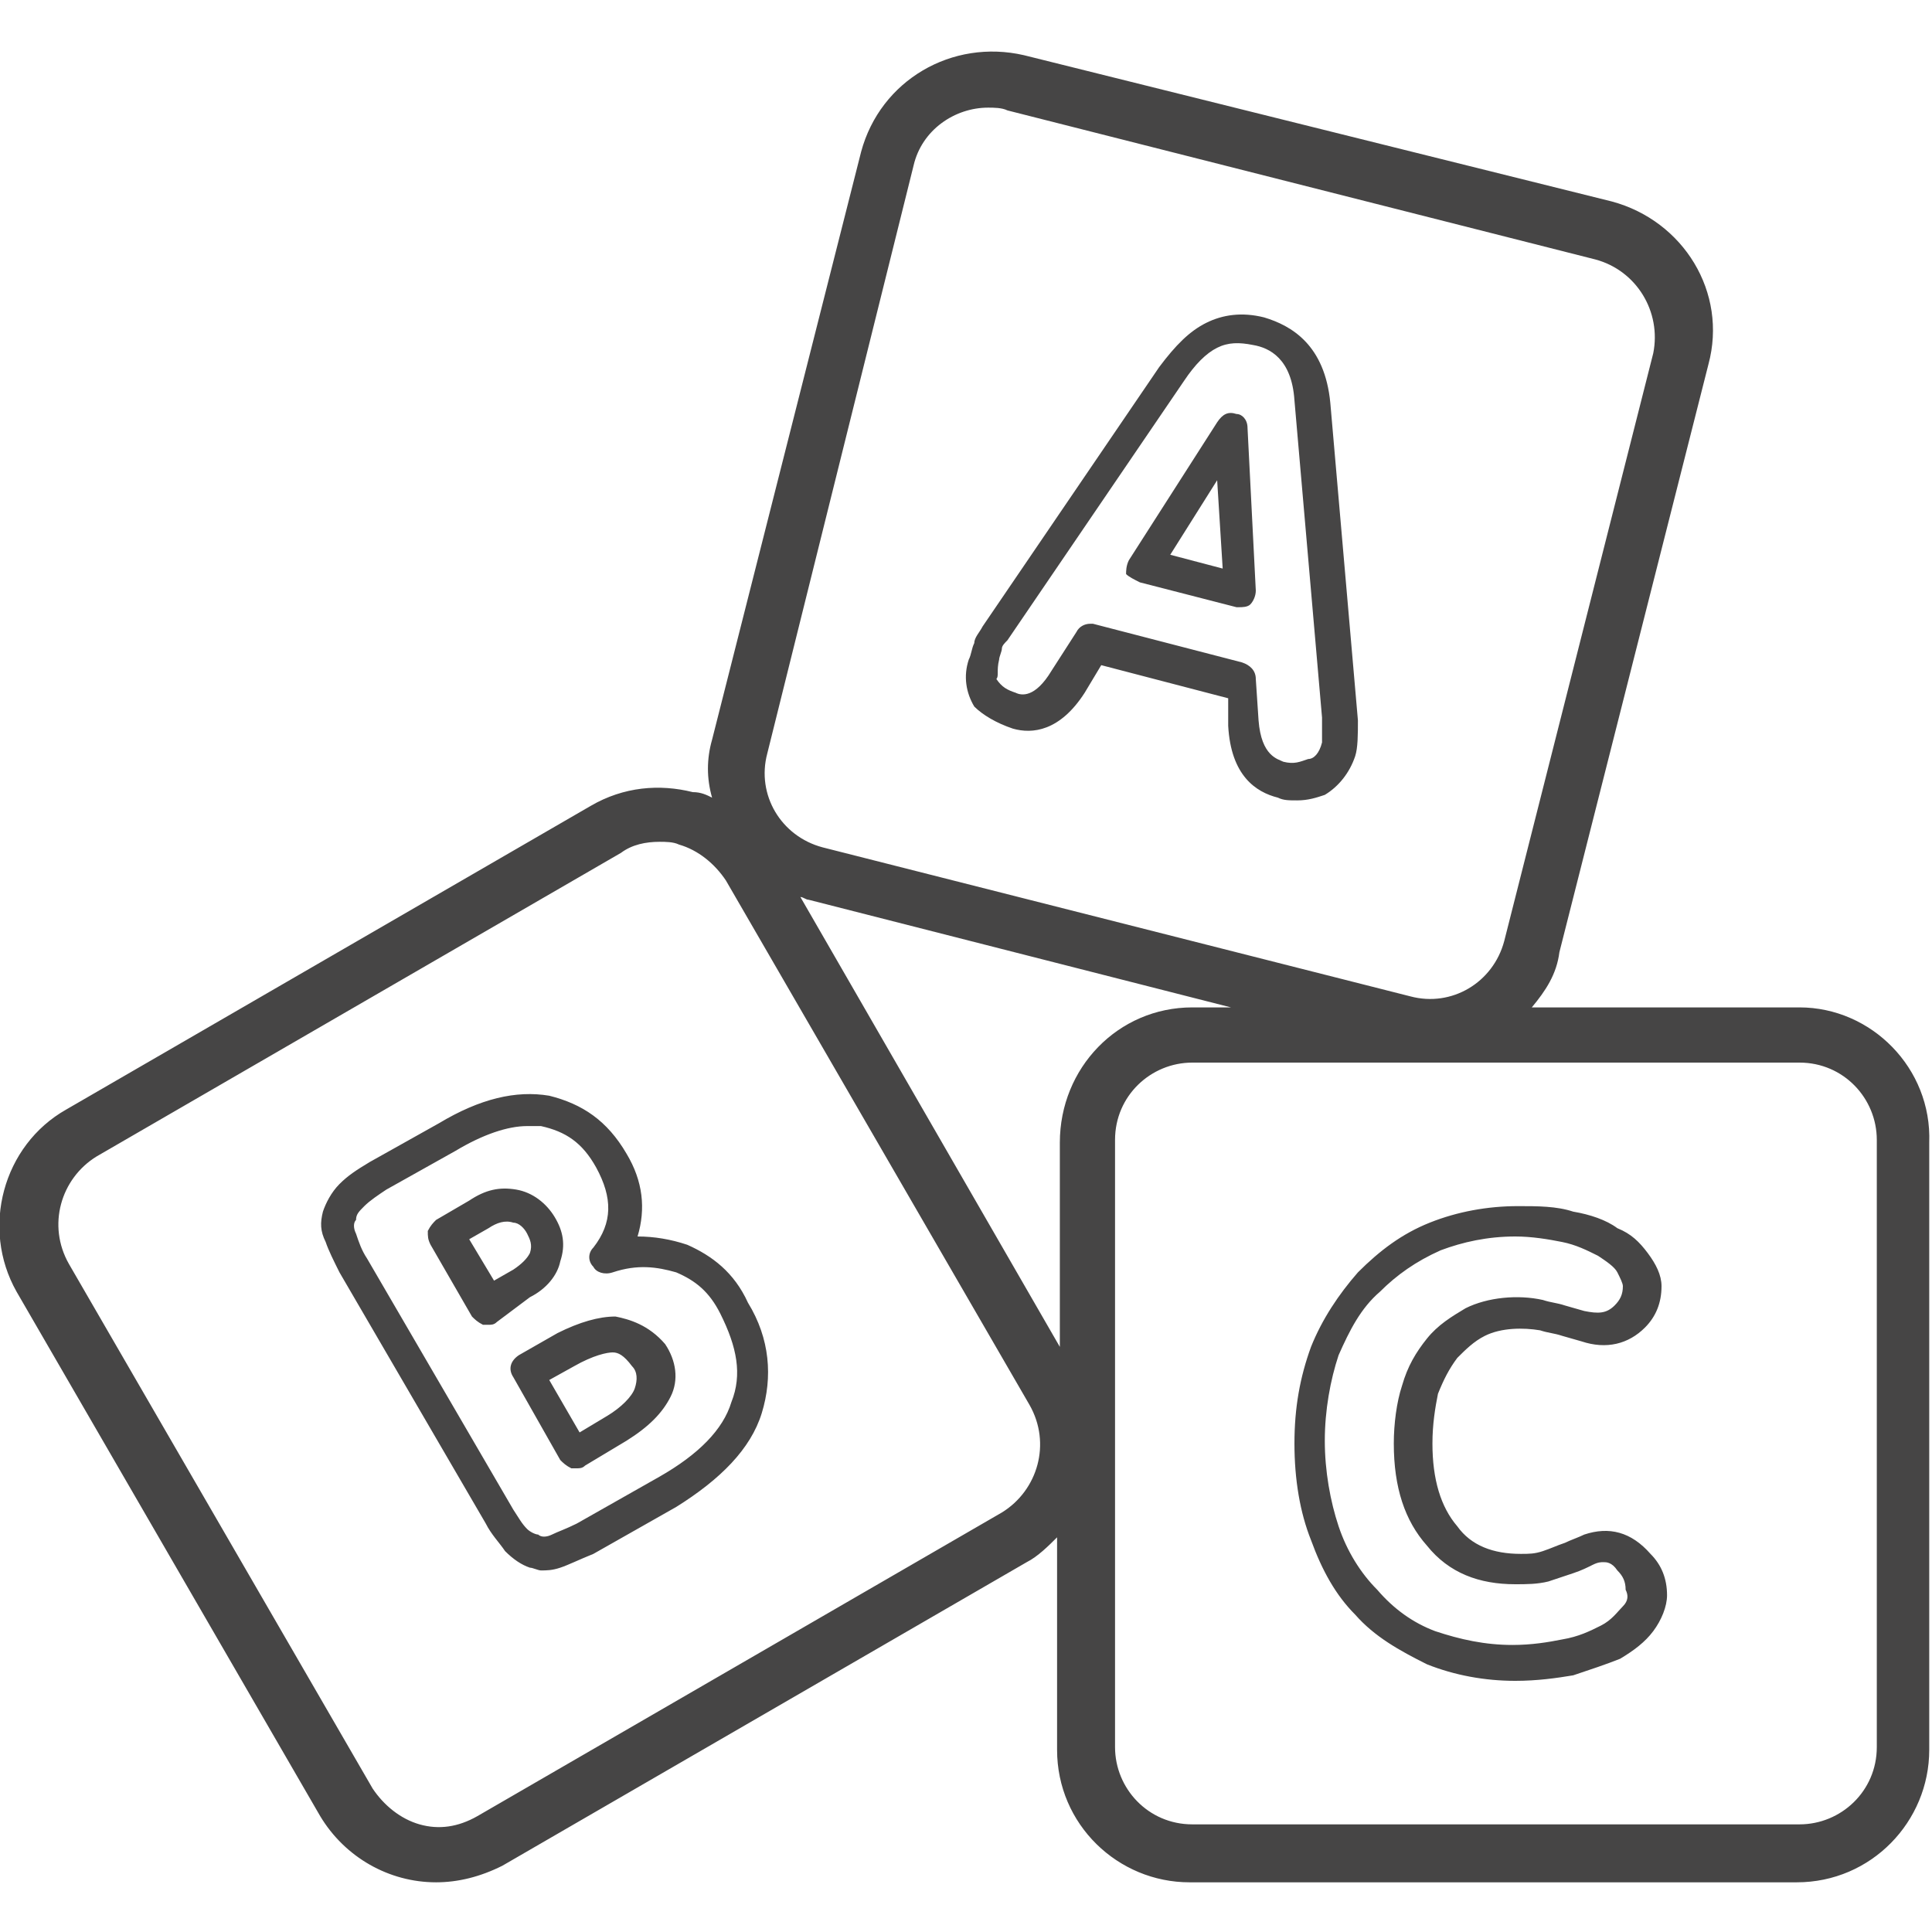
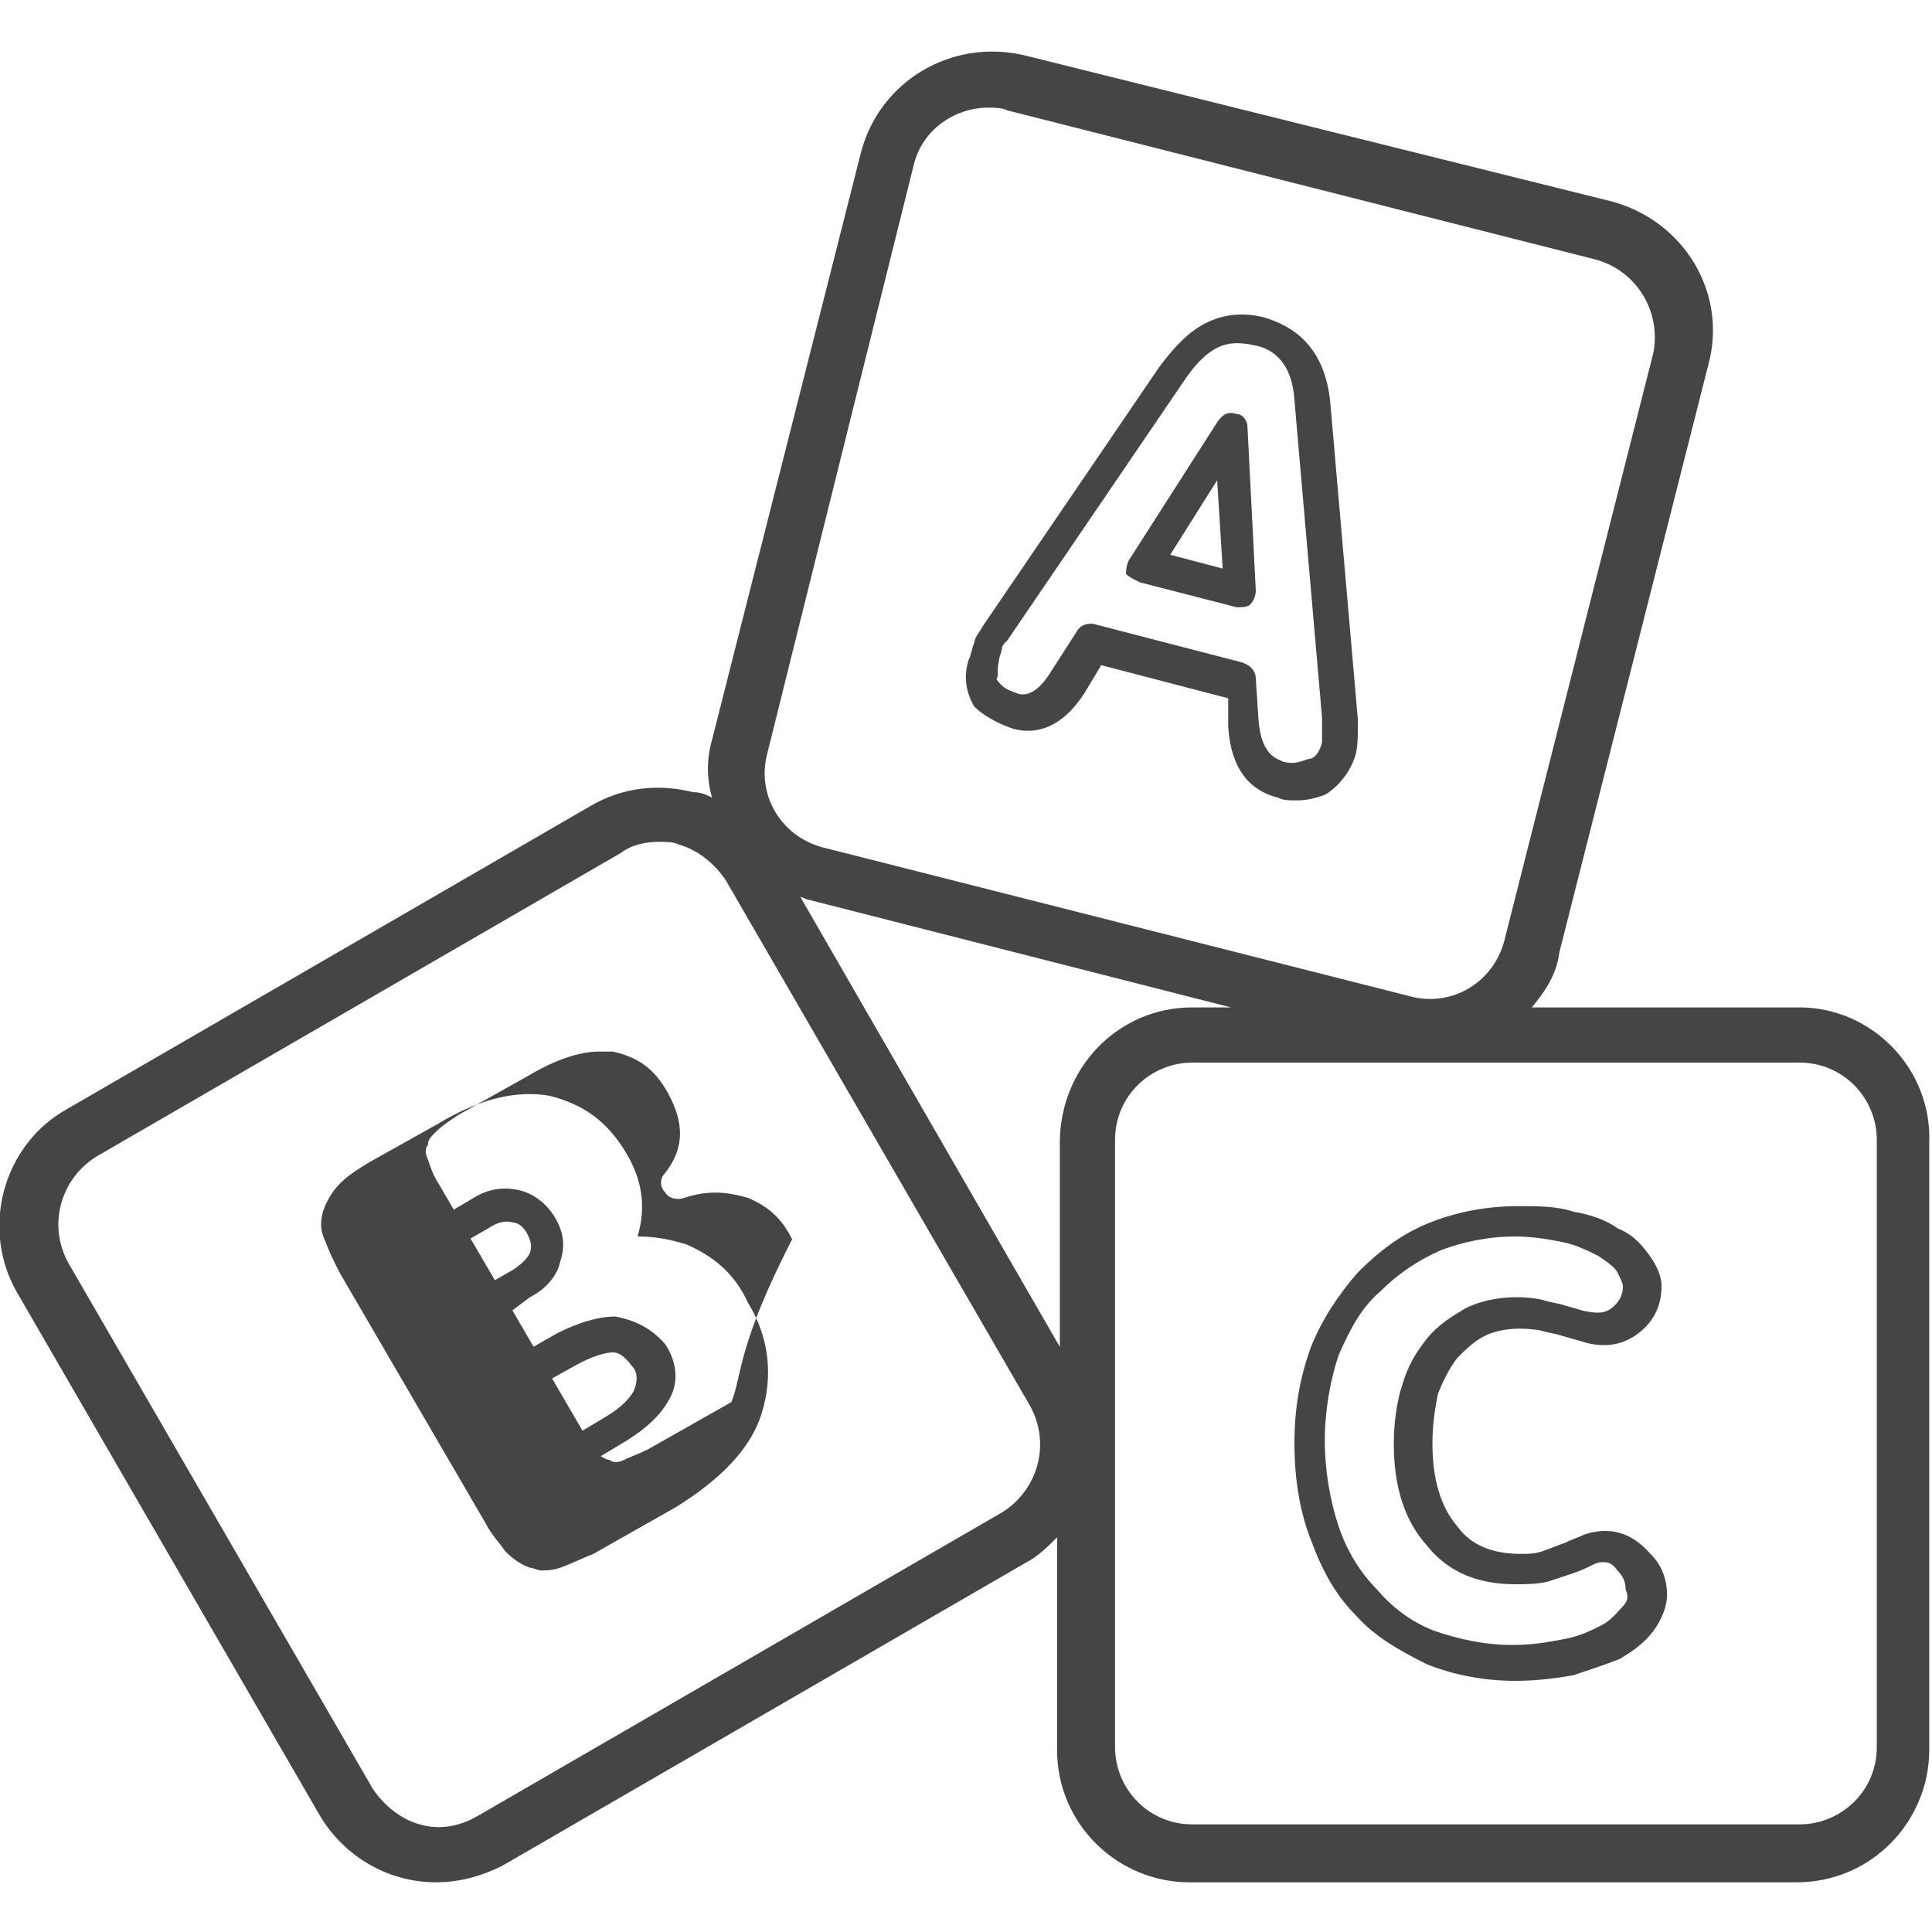
<svg xmlns="http://www.w3.org/2000/svg" version="1.1" id="Capa_2" x="0px" y="0px" viewBox="0 0 70 70" style="enable-background:new 0 0 70 70;" xml:space="preserve">
  <style type="text/css">
	.st0{fill:#464545;}
</style>
-   <path class="st0" d="M41.3,21.1l3.5,0.9c0,0,0.1,0,0.1,0c0.1,0,0.3,0,0.4-0.1c0.1-0.1,0.2-0.3,0.2-0.5l-0.3-5.9  c0-0.3-0.2-0.5-0.4-0.5c-0.3-0.1-0.5,0-0.7,0.3l-3.2,5c-0.1,0.2-0.1,0.4-0.1,0.5C40.9,20.9,41.1,21,41.3,21.1z M44.1,17.4l0.2,3.2  l-1.9-0.5L44.1,17.4z M36.7,26.4c0.7,0.2,1.7,0.1,2.6-1.3l0.6-1l4.6,1.2l0,1c0.1,1.8,1,2.4,1.8,2.6c0.2,0.1,0.4,0.1,0.7,0.1  c0.4,0,0.7-0.1,1-0.2c0.5-0.3,0.9-0.8,1.1-1.4c0.1-0.3,0.1-0.8,0.1-1.3l-1-11.5c-0.2-2.1-1.4-2.8-2.4-3.1c-0.8-0.2-1.5-0.1-2.1,0.2  c-0.6,0.3-1.1,0.8-1.7,1.6l-6.4,9.4c-0.1,0.2-0.3,0.4-0.3,0.6c-0.1,0.2-0.1,0.4-0.2,0.6c-0.2,0.6-0.1,1.2,0.2,1.7  C35.6,25.9,36.1,26.2,36.7,26.4z M36.2,23.9c0-0.1,0.1-0.3,0.1-0.4c0-0.1,0.1-0.2,0.2-0.3l6.4-9.4c0.4-0.6,0.8-1,1.2-1.2  c0.4-0.2,0.8-0.2,1.3-0.1c0.6,0.1,1.4,0.5,1.5,2l1,11.5c0,0.5,0,0.8,0,0.9c-0.1,0.4-0.3,0.6-0.5,0.6c-0.3,0.1-0.5,0.2-0.9,0.1  c-0.2-0.1-0.8-0.2-0.9-1.5l-0.1-1.5c0-0.3-0.2-0.5-0.5-0.6l-5.4-1.4c0,0-0.1,0-0.1,0c-0.2,0-0.4,0.1-0.5,0.3l-0.9,1.4  c-0.6,1-1.1,0.9-1.3,0.8c-0.3-0.1-0.5-0.2-0.7-0.5C36.2,24.5,36.1,24.3,36.2,23.9z M19.2,47c0.6-0.3,1-0.8,1.1-1.3  c0.2-0.6,0.1-1.1-0.2-1.6c-0.3-0.5-0.8-0.9-1.4-1c-0.6-0.1-1.1,0-1.7,0.4l-1.2,0.7c-0.1,0.1-0.2,0.2-0.3,0.4c0,0.2,0,0.3,0.1,0.5  l1.5,2.6c0.1,0.1,0.2,0.2,0.4,0.3c0.1,0,0.1,0,0.2,0c0.1,0,0.2,0,0.3-0.1L19.2,47L19.2,47z M18.6,46l-0.7,0.4L17,44.9l0.7-0.4  c0.3-0.2,0.6-0.3,0.9-0.2c0.2,0,0.4,0.2,0.5,0.4c0.1,0.2,0.2,0.4,0.1,0.7C19.1,45.6,18.9,45.8,18.6,46z M22.3,47.7  c-0.6,0-1.3,0.2-2.1,0.6l-1.4,0.8c-0.3,0.2-0.4,0.5-0.2,0.8l1.7,3c0.1,0.1,0.2,0.2,0.4,0.3c0.1,0,0.1,0,0.2,0c0.1,0,0.2,0,0.3-0.1  l1.5-0.9c0.8-0.5,1.3-1,1.6-1.6c0.3-0.6,0.2-1.3-0.2-1.9C23.5,48,22.8,47.8,22.3,47.7z M23,50.3c-0.1,0.3-0.5,0.7-1,1l-1,0.6  l-1.1-1.9l0.9-0.5c0.7-0.4,1.2-0.5,1.4-0.5c0.2,0,0.4,0.1,0.7,0.5C23.1,49.7,23.1,50,23,50.3z M24.9,45.1c-0.6-0.2-1.2-0.3-1.8-0.3  c0.3-1,0.2-2-0.4-3c-0.7-1.2-1.6-1.8-2.8-2.1c-1.2-0.2-2.5,0.1-4,1l-2.5,1.4c-0.5,0.3-0.8,0.5-1.1,0.8c-0.3,0.3-0.5,0.7-0.6,1  c-0.1,0.4-0.1,0.7,0.1,1.1c0.1,0.3,0.3,0.7,0.5,1.1l5.3,9.1c0.2,0.4,0.5,0.7,0.7,1c0.3,0.3,0.6,0.5,0.9,0.6c0.1,0,0.3,0.1,0.4,0.1  c0.2,0,0.4,0,0.7-0.1c0.3-0.1,0.7-0.3,1.2-0.5l3-1.7c1.6-1,2.7-2.1,3.1-3.4c0.4-1.3,0.3-2.7-0.5-4C26.6,46.1,25.8,45.5,24.9,45.1z   M26.5,50.8c-0.3,1-1.2,1.9-2.6,2.7l-3,1.7c0,0,0,0,0,0c-0.4,0.2-0.7,0.3-0.9,0.4c-0.2,0.1-0.4,0.1-0.5,0c-0.1,0-0.3-0.1-0.4-0.2  c-0.2-0.2-0.3-0.4-0.5-0.7l-5.3-9.1c-0.2-0.3-0.3-0.6-0.4-0.9c-0.1-0.2-0.1-0.4,0-0.5c0-0.2,0.1-0.3,0.3-0.5  c0.2-0.2,0.5-0.4,0.8-0.6l2.5-1.4c1-0.6,1.9-0.9,2.6-0.9c0.2,0,0.4,0,0.5,0c0.9,0.2,1.5,0.6,2,1.5c0.6,1.1,0.6,2-0.1,2.9  c-0.2,0.2-0.2,0.5,0,0.7c0.1,0.2,0.4,0.3,0.7,0.2c0.9-0.3,1.6-0.2,2.3,0c0.7,0.3,1.2,0.7,1.6,1.5C26.7,48.8,26.9,49.8,26.5,50.8z   M65.2,36.5h-9.7c0.5-0.6,0.9-1.2,1-2l5.4-21.3c0.7-2.6-0.9-5.2-3.5-5.9L37.1,2c-2.6-0.6-5.2,0.9-5.9,3.5l-5.4,21.3  c-0.2,0.7-0.2,1.4,0,2.1c-0.2-0.1-0.4-0.2-0.7-0.2c-1.2-0.3-2.5-0.2-3.7,0.5l-19,11c-2.3,1.3-3.1,4.3-1.8,6.6l11,19  c0.9,1.5,2.5,2.4,4.2,2.4c0.8,0,1.6-0.2,2.4-0.6l19-11c0.4-0.2,0.8-0.6,1.1-0.9v7.7c0,2.7,2.2,4.8,4.8,4.8h22c2.7,0,4.8-2.2,4.8-4.8  v-22C70,38.7,67.8,36.5,65.2,36.5z M27.8,27.3L33.1,6c0.3-1.3,1.5-2.1,2.7-2.1c0.2,0,0.5,0,0.7,0.1l21.3,5.4  c1.5,0.4,2.4,1.9,2.1,3.4l-5.4,21.3c-0.4,1.5-1.9,2.4-3.4,2l-21.3-5.4C28.3,30.3,27.4,28.8,27.8,27.3z M36.3,54.8l-19,11  c-0.7,0.4-1.4,0.5-2.1,0.3c-0.7-0.2-1.3-0.7-1.7-1.3l-11-19c-0.8-1.4-0.3-3.1,1-3.9l19-11c0.4-0.3,0.9-0.4,1.4-0.4  c0.2,0,0.5,0,0.7,0.1c0.7,0.2,1.3,0.7,1.7,1.3l11,19C38.1,52.3,37.6,54,36.3,54.8z M38.4,41.4v7.4L29,32.5c0.1,0,0.2,0.1,0.3,0.1  l15.3,3.9h-1.4C40.5,36.5,38.4,38.7,38.4,41.4z M68,63.3c0,1.6-1.3,2.8-2.8,2.8h-22c-1.6,0-2.8-1.3-2.8-2.8v-22  c0-1.6,1.3-2.8,2.8-2.8h22c1.6,0,2.8,1.3,2.8,2.8V63.3z M57.4,55.6c-0.2,0.1-0.5,0.2-0.7,0.3c-0.3,0.1-0.5,0.2-0.8,0.3  c-0.3,0.1-0.5,0.1-0.8,0.1c-1,0-1.8-0.3-2.3-1c-0.6-0.7-0.9-1.7-0.9-3c0-0.7,0.1-1.3,0.2-1.8c0.2-0.5,0.4-0.9,0.7-1.3  c0.3-0.3,0.6-0.6,1-0.8c0.6-0.3,1.4-0.3,2-0.2c0.3,0.1,0.5,0.1,0.8,0.2l0.7,0.2c0.9,0.3,1.7,0.1,2.3-0.5c0.4-0.4,0.6-0.9,0.6-1.5  c0-0.4-0.2-0.8-0.5-1.2c-0.3-0.4-0.6-0.7-1.1-0.9c-0.4-0.3-1-0.5-1.6-0.6c-0.6-0.2-1.3-0.2-2-0.2c-1.1,0-2.2,0.2-3.2,0.6  c-1,0.4-1.8,1-2.6,1.8c-0.7,0.8-1.3,1.7-1.7,2.7c-0.4,1.1-0.6,2.2-0.6,3.5c0,1.3,0.2,2.5,0.6,3.5c0.4,1.1,0.9,2,1.6,2.7  c0.7,0.8,1.6,1.3,2.6,1.8c1,0.4,2.1,0.6,3.2,0.6c0.8,0,1.5-0.1,2.1-0.2c0.6-0.2,1.2-0.4,1.7-0.6c0.5-0.3,0.9-0.6,1.2-1  c0.3-0.4,0.5-0.9,0.5-1.3c0-0.6-0.2-1.1-0.6-1.5C59.1,55.5,58.3,55.3,57.4,55.6z M58.8,58.2c-0.2,0.2-0.4,0.5-0.8,0.7  c-0.4,0.2-0.8,0.4-1.4,0.5c-0.5,0.1-1.1,0.2-1.8,0.2c-1,0-1.9-0.2-2.8-0.5c-0.8-0.3-1.5-0.8-2.1-1.5c-0.6-0.6-1.1-1.4-1.4-2.3  c-0.3-0.9-0.5-2-0.5-3.1c0-1.1,0.2-2.2,0.5-3.1c0.4-0.9,0.8-1.7,1.5-2.3c0.6-0.6,1.3-1.1,2.2-1.5c0.8-0.3,1.7-0.5,2.7-0.5  c0.6,0,1.2,0.1,1.7,0.2c0.5,0.1,0.9,0.3,1.3,0.5c0.3,0.2,0.6,0.4,0.7,0.6c0.1,0.2,0.2,0.4,0.2,0.5c0,0.3-0.1,0.5-0.3,0.7  c-0.3,0.3-0.6,0.3-1.1,0.2l-0.7-0.2c-0.3-0.1-0.5-0.1-0.8-0.2c-0.9-0.2-2-0.1-2.8,0.3c-0.5,0.3-1,0.6-1.4,1.1  c-0.4,0.5-0.7,1-0.9,1.7c-0.2,0.6-0.3,1.4-0.3,2.1c0,1.6,0.4,2.8,1.2,3.7c0.8,1,1.9,1.4,3.2,1.4c0.4,0,0.8,0,1.2-0.1  c0.3-0.1,0.6-0.2,0.9-0.3c0.3-0.1,0.5-0.2,0.7-0.3c0.2-0.1,0.3-0.1,0.4-0.1c0.1,0,0.3,0,0.5,0.3c0.2,0.2,0.3,0.4,0.3,0.7  C59,57.8,59,58,58.8,58.2z" />
+   <path class="st0" d="M41.3,21.1l3.5,0.9c0,0,0.1,0,0.1,0c0.1,0,0.3,0,0.4-0.1c0.1-0.1,0.2-0.3,0.2-0.5l-0.3-5.9  c0-0.3-0.2-0.5-0.4-0.5c-0.3-0.1-0.5,0-0.7,0.3l-3.2,5c-0.1,0.2-0.1,0.4-0.1,0.5C40.9,20.9,41.1,21,41.3,21.1z M44.1,17.4l0.2,3.2  l-1.9-0.5L44.1,17.4z M36.7,26.4c0.7,0.2,1.7,0.1,2.6-1.3l0.6-1l4.6,1.2l0,1c0.1,1.8,1,2.4,1.8,2.6c0.2,0.1,0.4,0.1,0.7,0.1  c0.4,0,0.7-0.1,1-0.2c0.5-0.3,0.9-0.8,1.1-1.4c0.1-0.3,0.1-0.8,0.1-1.3l-1-11.5c-0.2-2.1-1.4-2.8-2.4-3.1c-0.8-0.2-1.5-0.1-2.1,0.2  c-0.6,0.3-1.1,0.8-1.7,1.6l-6.4,9.4c-0.1,0.2-0.3,0.4-0.3,0.6c-0.1,0.2-0.1,0.4-0.2,0.6c-0.2,0.6-0.1,1.2,0.2,1.7  C35.6,25.9,36.1,26.2,36.7,26.4z M36.2,23.9c0-0.1,0.1-0.3,0.1-0.4c0-0.1,0.1-0.2,0.2-0.3l6.4-9.4c0.4-0.6,0.8-1,1.2-1.2  c0.4-0.2,0.8-0.2,1.3-0.1c0.6,0.1,1.4,0.5,1.5,2l1,11.5c0,0.5,0,0.8,0,0.9c-0.1,0.4-0.3,0.6-0.5,0.6c-0.3,0.1-0.5,0.2-0.9,0.1  c-0.2-0.1-0.8-0.2-0.9-1.5l-0.1-1.5c0-0.3-0.2-0.5-0.5-0.6l-5.4-1.4c0,0-0.1,0-0.1,0c-0.2,0-0.4,0.1-0.5,0.3l-0.9,1.4  c-0.6,1-1.1,0.9-1.3,0.8c-0.3-0.1-0.5-0.2-0.7-0.5C36.2,24.5,36.1,24.3,36.2,23.9z M19.2,47c0.6-0.3,1-0.8,1.1-1.3  c0.2-0.6,0.1-1.1-0.2-1.6c-0.3-0.5-0.8-0.9-1.4-1c-0.6-0.1-1.1,0-1.7,0.4l-1.2,0.7c-0.1,0.1-0.2,0.2-0.3,0.4c0,0.2,0,0.3,0.1,0.5  l1.5,2.6c0.1,0.1,0.2,0.2,0.4,0.3c0.1,0,0.1,0,0.2,0c0.1,0,0.2,0,0.3-0.1L19.2,47L19.2,47z M18.6,46l-0.7,0.4L17,44.9l0.7-0.4  c0.3-0.2,0.6-0.3,0.9-0.2c0.2,0,0.4,0.2,0.5,0.4c0.1,0.2,0.2,0.4,0.1,0.7C19.1,45.6,18.9,45.8,18.6,46z M22.3,47.7  c-0.6,0-1.3,0.2-2.1,0.6l-1.4,0.8c-0.3,0.2-0.4,0.5-0.2,0.8l1.7,3c0.1,0.1,0.2,0.2,0.4,0.3c0.1,0,0.1,0,0.2,0c0.1,0,0.2,0,0.3-0.1  l1.5-0.9c0.8-0.5,1.3-1,1.6-1.6c0.3-0.6,0.2-1.3-0.2-1.9C23.5,48,22.8,47.8,22.3,47.7z M23,50.3c-0.1,0.3-0.5,0.7-1,1l-1,0.6  l-1.1-1.9l0.9-0.5c0.7-0.4,1.2-0.5,1.4-0.5c0.2,0,0.4,0.1,0.7,0.5C23.1,49.7,23.1,50,23,50.3z M24.9,45.1c-0.6-0.2-1.2-0.3-1.8-0.3  c0.3-1,0.2-2-0.4-3c-0.7-1.2-1.6-1.8-2.8-2.1c-1.2-0.2-2.5,0.1-4,1l-2.5,1.4c-0.5,0.3-0.8,0.5-1.1,0.8c-0.3,0.3-0.5,0.7-0.6,1  c-0.1,0.4-0.1,0.7,0.1,1.1c0.1,0.3,0.3,0.7,0.5,1.1l5.3,9.1c0.2,0.4,0.5,0.7,0.7,1c0.3,0.3,0.6,0.5,0.9,0.6c0.1,0,0.3,0.1,0.4,0.1  c0.2,0,0.4,0,0.7-0.1c0.3-0.1,0.7-0.3,1.2-0.5l3-1.7c1.6-1,2.7-2.1,3.1-3.4c0.4-1.3,0.3-2.7-0.5-4C26.6,46.1,25.8,45.5,24.9,45.1z   M26.5,50.8l-3,1.7c0,0,0,0,0,0c-0.4,0.2-0.7,0.3-0.9,0.4c-0.2,0.1-0.4,0.1-0.5,0c-0.1,0-0.3-0.1-0.4-0.2  c-0.2-0.2-0.3-0.4-0.5-0.7l-5.3-9.1c-0.2-0.3-0.3-0.6-0.4-0.9c-0.1-0.2-0.1-0.4,0-0.5c0-0.2,0.1-0.3,0.3-0.5  c0.2-0.2,0.5-0.4,0.8-0.6l2.5-1.4c1-0.6,1.9-0.9,2.6-0.9c0.2,0,0.4,0,0.5,0c0.9,0.2,1.5,0.6,2,1.5c0.6,1.1,0.6,2-0.1,2.9  c-0.2,0.2-0.2,0.5,0,0.7c0.1,0.2,0.4,0.3,0.7,0.2c0.9-0.3,1.6-0.2,2.3,0c0.7,0.3,1.2,0.7,1.6,1.5C26.7,48.8,26.9,49.8,26.5,50.8z   M65.2,36.5h-9.7c0.5-0.6,0.9-1.2,1-2l5.4-21.3c0.7-2.6-0.9-5.2-3.5-5.9L37.1,2c-2.6-0.6-5.2,0.9-5.9,3.5l-5.4,21.3  c-0.2,0.7-0.2,1.4,0,2.1c-0.2-0.1-0.4-0.2-0.7-0.2c-1.2-0.3-2.5-0.2-3.7,0.5l-19,11c-2.3,1.3-3.1,4.3-1.8,6.6l11,19  c0.9,1.5,2.5,2.4,4.2,2.4c0.8,0,1.6-0.2,2.4-0.6l19-11c0.4-0.2,0.8-0.6,1.1-0.9v7.7c0,2.7,2.2,4.8,4.8,4.8h22c2.7,0,4.8-2.2,4.8-4.8  v-22C70,38.7,67.8,36.5,65.2,36.5z M27.8,27.3L33.1,6c0.3-1.3,1.5-2.1,2.7-2.1c0.2,0,0.5,0,0.7,0.1l21.3,5.4  c1.5,0.4,2.4,1.9,2.1,3.4l-5.4,21.3c-0.4,1.5-1.9,2.4-3.4,2l-21.3-5.4C28.3,30.3,27.4,28.8,27.8,27.3z M36.3,54.8l-19,11  c-0.7,0.4-1.4,0.5-2.1,0.3c-0.7-0.2-1.3-0.7-1.7-1.3l-11-19c-0.8-1.4-0.3-3.1,1-3.9l19-11c0.4-0.3,0.9-0.4,1.4-0.4  c0.2,0,0.5,0,0.7,0.1c0.7,0.2,1.3,0.7,1.7,1.3l11,19C38.1,52.3,37.6,54,36.3,54.8z M38.4,41.4v7.4L29,32.5c0.1,0,0.2,0.1,0.3,0.1  l15.3,3.9h-1.4C40.5,36.5,38.4,38.7,38.4,41.4z M68,63.3c0,1.6-1.3,2.8-2.8,2.8h-22c-1.6,0-2.8-1.3-2.8-2.8v-22  c0-1.6,1.3-2.8,2.8-2.8h22c1.6,0,2.8,1.3,2.8,2.8V63.3z M57.4,55.6c-0.2,0.1-0.5,0.2-0.7,0.3c-0.3,0.1-0.5,0.2-0.8,0.3  c-0.3,0.1-0.5,0.1-0.8,0.1c-1,0-1.8-0.3-2.3-1c-0.6-0.7-0.9-1.7-0.9-3c0-0.7,0.1-1.3,0.2-1.8c0.2-0.5,0.4-0.9,0.7-1.3  c0.3-0.3,0.6-0.6,1-0.8c0.6-0.3,1.4-0.3,2-0.2c0.3,0.1,0.5,0.1,0.8,0.2l0.7,0.2c0.9,0.3,1.7,0.1,2.3-0.5c0.4-0.4,0.6-0.9,0.6-1.5  c0-0.4-0.2-0.8-0.5-1.2c-0.3-0.4-0.6-0.7-1.1-0.9c-0.4-0.3-1-0.5-1.6-0.6c-0.6-0.2-1.3-0.2-2-0.2c-1.1,0-2.2,0.2-3.2,0.6  c-1,0.4-1.8,1-2.6,1.8c-0.7,0.8-1.3,1.7-1.7,2.7c-0.4,1.1-0.6,2.2-0.6,3.5c0,1.3,0.2,2.5,0.6,3.5c0.4,1.1,0.9,2,1.6,2.7  c0.7,0.8,1.6,1.3,2.6,1.8c1,0.4,2.1,0.6,3.2,0.6c0.8,0,1.5-0.1,2.1-0.2c0.6-0.2,1.2-0.4,1.7-0.6c0.5-0.3,0.9-0.6,1.2-1  c0.3-0.4,0.5-0.9,0.5-1.3c0-0.6-0.2-1.1-0.6-1.5C59.1,55.5,58.3,55.3,57.4,55.6z M58.8,58.2c-0.2,0.2-0.4,0.5-0.8,0.7  c-0.4,0.2-0.8,0.4-1.4,0.5c-0.5,0.1-1.1,0.2-1.8,0.2c-1,0-1.9-0.2-2.8-0.5c-0.8-0.3-1.5-0.8-2.1-1.5c-0.6-0.6-1.1-1.4-1.4-2.3  c-0.3-0.9-0.5-2-0.5-3.1c0-1.1,0.2-2.2,0.5-3.1c0.4-0.9,0.8-1.7,1.5-2.3c0.6-0.6,1.3-1.1,2.2-1.5c0.8-0.3,1.7-0.5,2.7-0.5  c0.6,0,1.2,0.1,1.7,0.2c0.5,0.1,0.9,0.3,1.3,0.5c0.3,0.2,0.6,0.4,0.7,0.6c0.1,0.2,0.2,0.4,0.2,0.5c0,0.3-0.1,0.5-0.3,0.7  c-0.3,0.3-0.6,0.3-1.1,0.2l-0.7-0.2c-0.3-0.1-0.5-0.1-0.8-0.2c-0.9-0.2-2-0.1-2.8,0.3c-0.5,0.3-1,0.6-1.4,1.1  c-0.4,0.5-0.7,1-0.9,1.7c-0.2,0.6-0.3,1.4-0.3,2.1c0,1.6,0.4,2.8,1.2,3.7c0.8,1,1.9,1.4,3.2,1.4c0.4,0,0.8,0,1.2-0.1  c0.3-0.1,0.6-0.2,0.9-0.3c0.3-0.1,0.5-0.2,0.7-0.3c0.2-0.1,0.3-0.1,0.4-0.1c0.1,0,0.3,0,0.5,0.3c0.2,0.2,0.3,0.4,0.3,0.7  C59,57.8,59,58,58.8,58.2z" />
</svg>